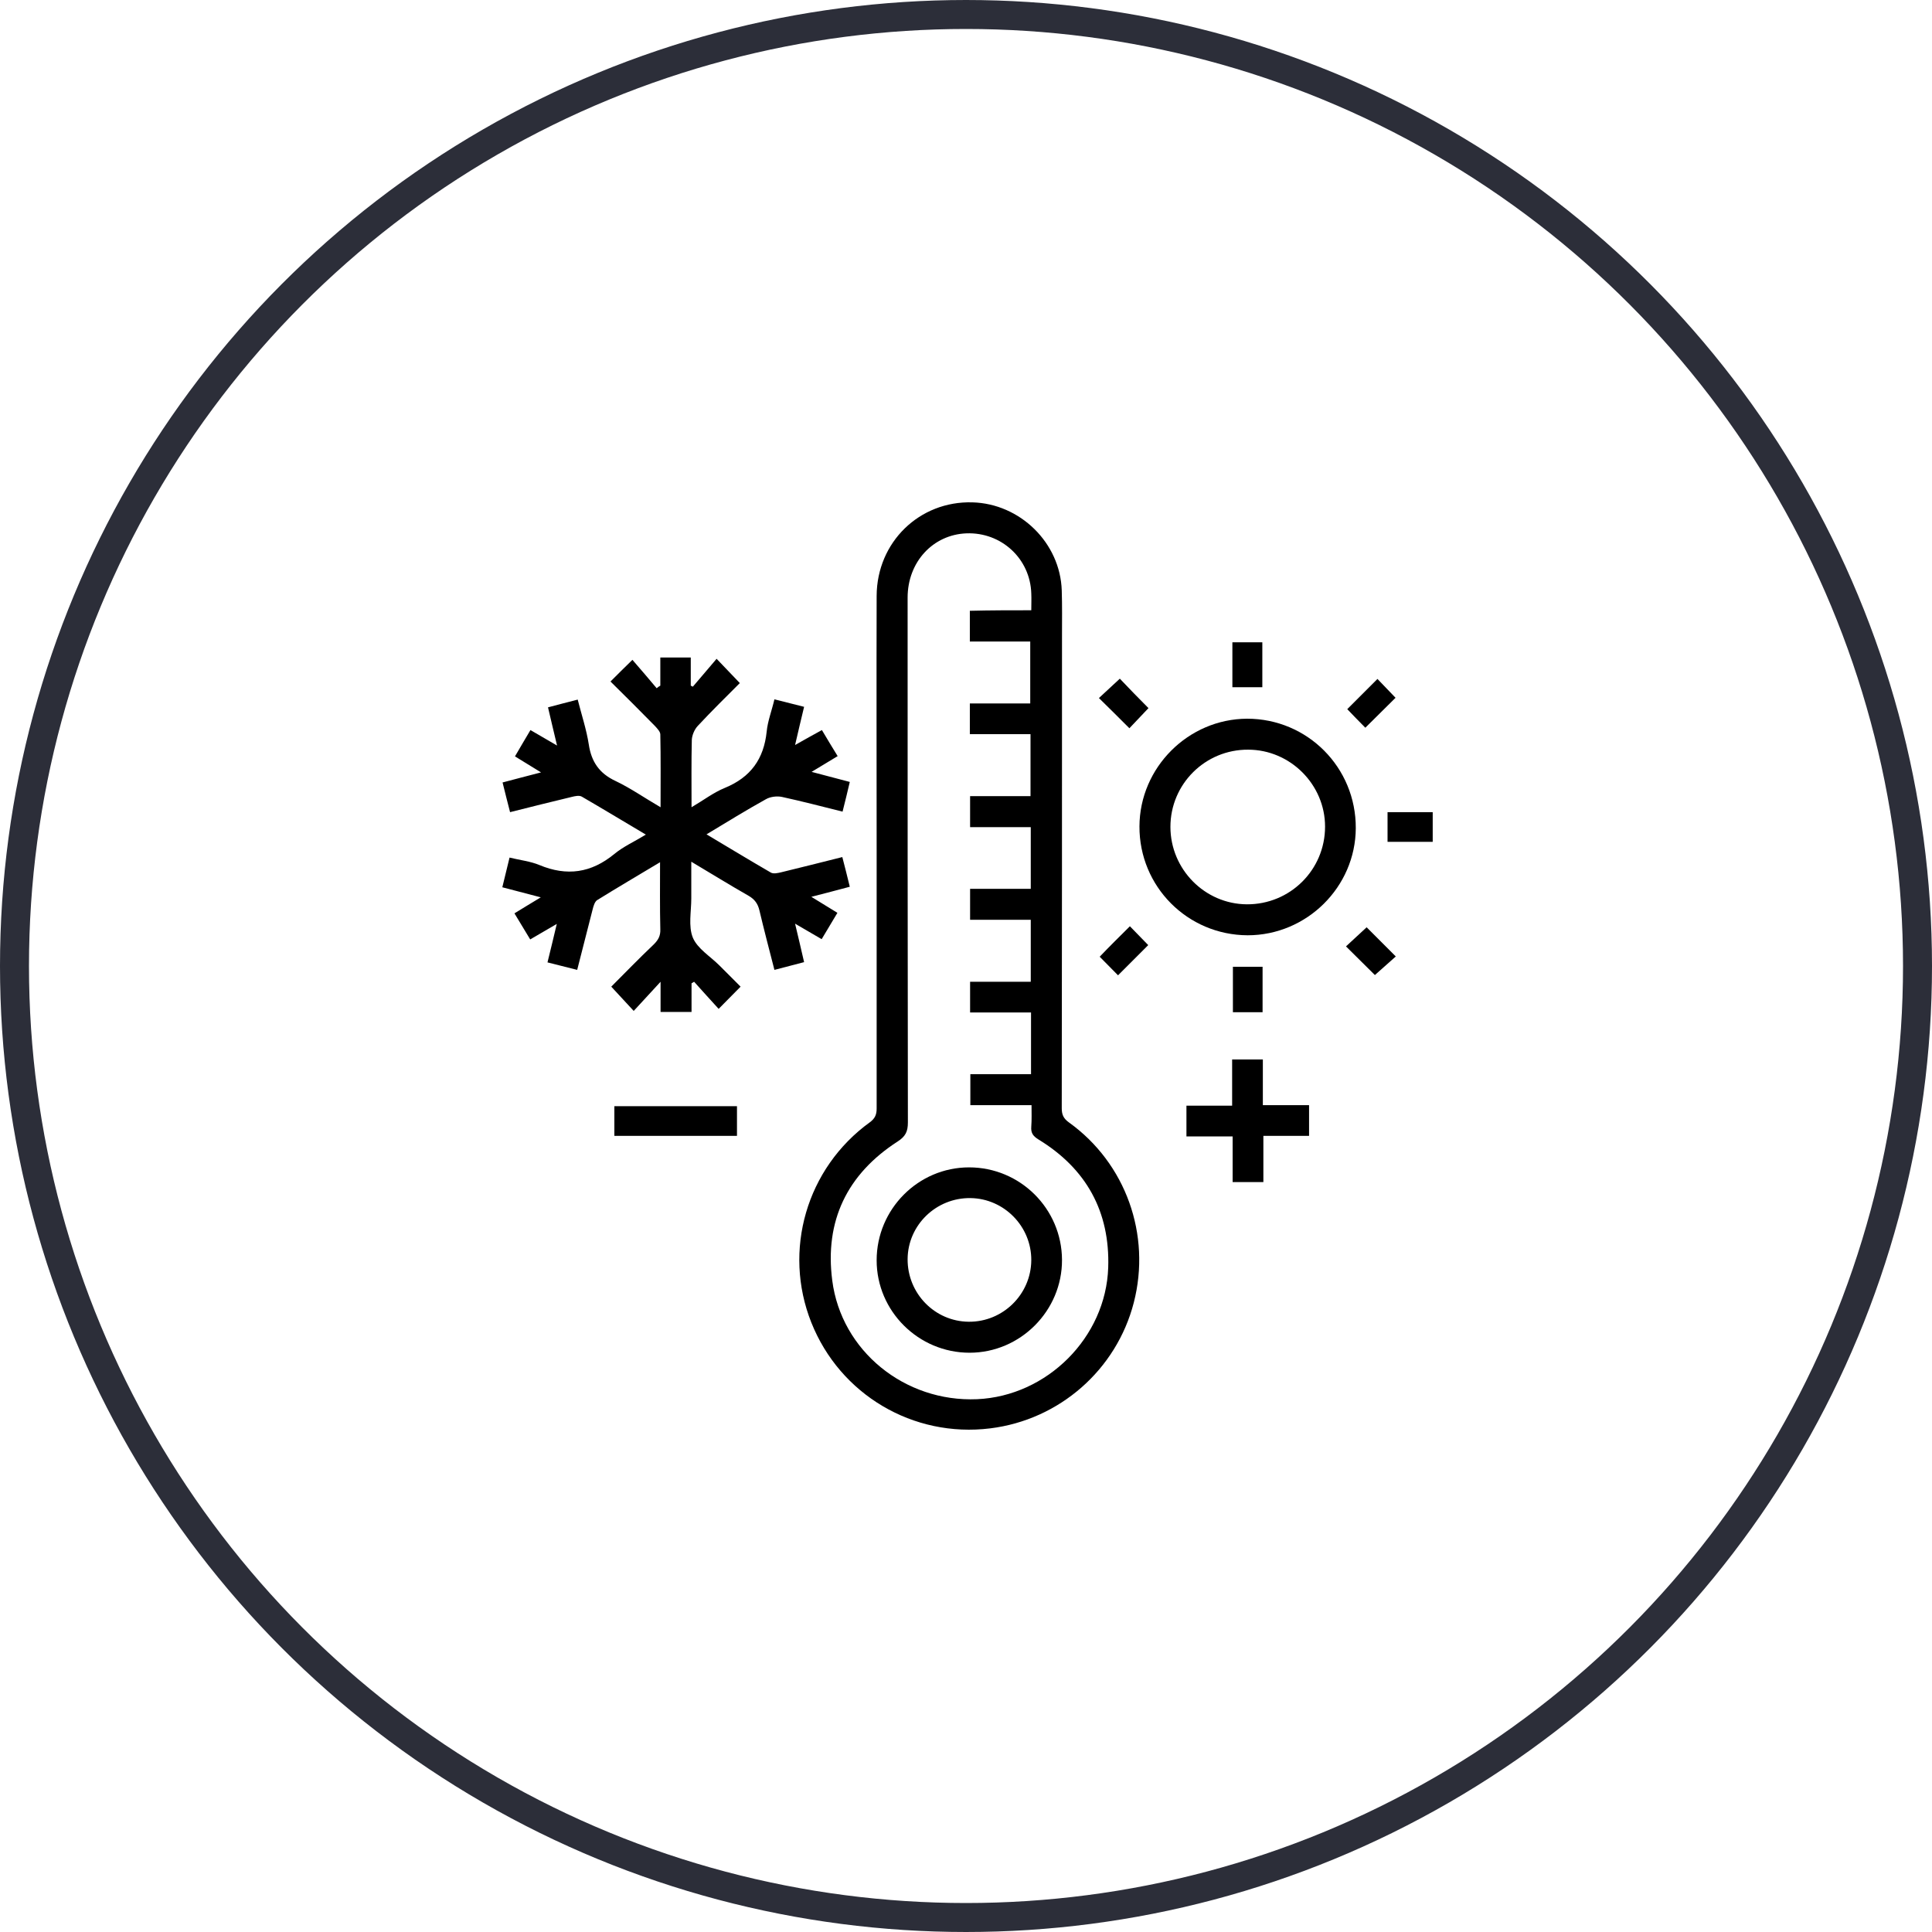
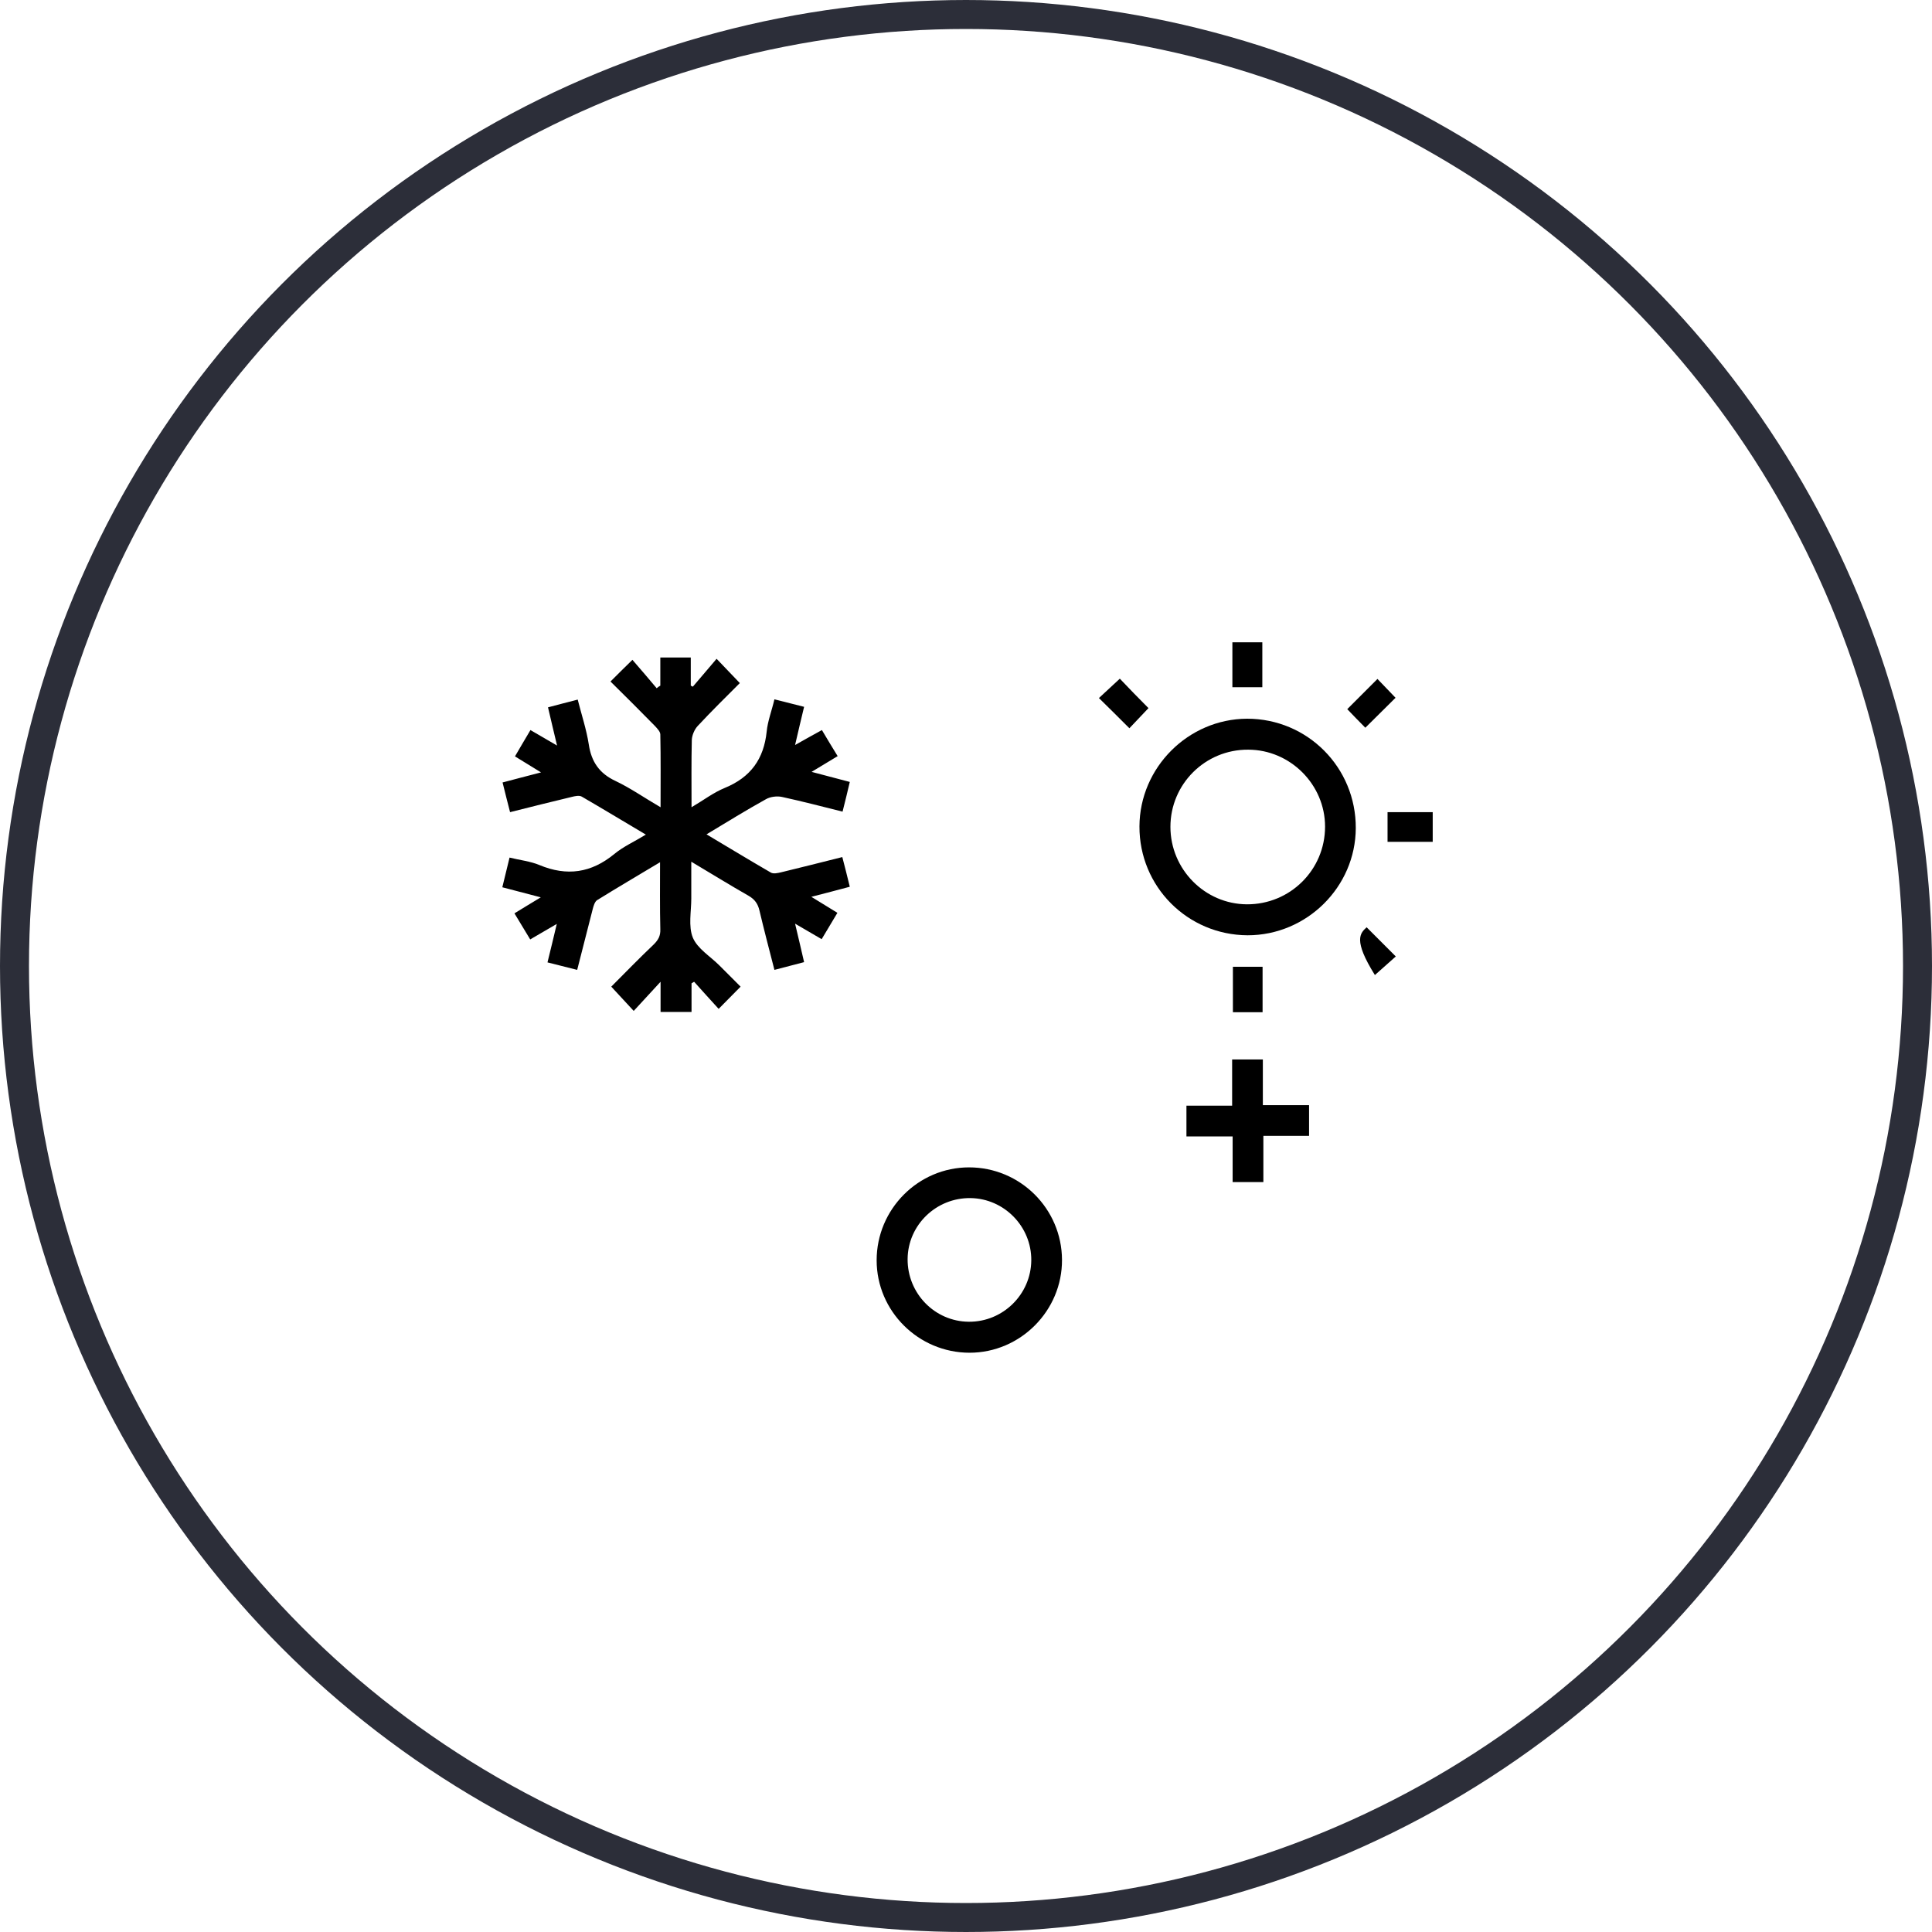
<svg xmlns="http://www.w3.org/2000/svg" width="100" height="100" viewBox="0 0 100 100" fill="none">
  <g clip-path="url(#clip0_1025_155)">
    <circle cx="50" cy="50" r="49.25" stroke="#2C2E39" stroke-width="1.5" />
-     <path d="M45.375 43.988C45.375 39.605 45.362 35.222 45.375 30.839C45.388 28.06 47.593 25.922 50.332 26.002C52.804 26.069 54.876 28.1 54.956 30.559C54.982 31.347 54.969 32.122 54.969 32.91C54.969 41.061 54.969 49.212 54.956 57.363C54.956 57.697 55.049 57.898 55.33 58.098C58.27 60.209 59.592 63.91 58.684 67.425C57.788 70.899 54.835 73.491 51.254 73.932C47.259 74.427 43.478 72.182 41.994 68.454C40.511 64.726 41.74 60.463 45.028 58.085C45.282 57.898 45.375 57.697 45.375 57.39C45.375 52.927 45.375 48.464 45.375 43.988ZM53.379 31.587C53.379 31.267 53.392 31 53.379 30.719C53.325 28.915 51.829 27.539 50.025 27.606C48.288 27.672 46.978 29.089 46.978 30.933C46.978 39.992 46.978 49.038 46.992 58.098C46.992 58.566 46.872 58.82 46.457 59.087C43.852 60.77 42.676 63.189 43.077 66.276C43.544 69.924 46.831 72.582 50.573 72.422C54.194 72.262 57.241 69.229 57.361 65.608C57.454 62.708 56.225 60.49 53.753 58.98C53.472 58.806 53.352 58.646 53.379 58.312C53.406 57.951 53.392 57.59 53.392 57.203C52.283 57.203 51.254 57.203 50.225 57.203C50.225 56.655 50.225 56.16 50.225 55.599C51.294 55.599 52.337 55.599 53.366 55.599C53.366 54.517 53.366 53.488 53.366 52.406C52.297 52.406 51.254 52.406 50.212 52.406C50.212 51.858 50.212 51.364 50.212 50.816C51.268 50.816 52.31 50.816 53.352 50.816C53.352 49.72 53.352 48.678 53.352 47.609C52.283 47.609 51.268 47.609 50.212 47.609C50.212 47.061 50.212 46.566 50.212 46.005C51.281 46.005 52.323 46.005 53.352 46.005C53.352 44.923 53.352 43.894 53.352 42.812C52.283 42.812 51.254 42.812 50.212 42.812C50.212 42.251 50.212 41.743 50.212 41.208C51.281 41.208 52.31 41.208 53.339 41.208C53.339 40.126 53.339 39.097 53.339 38.001C52.27 38.001 51.228 38.001 50.199 38.001C50.199 37.453 50.199 36.959 50.199 36.411C51.268 36.411 52.31 36.411 53.325 36.411C53.325 35.316 53.325 34.273 53.325 33.204C52.257 33.204 51.228 33.204 50.199 33.204C50.199 32.657 50.199 32.149 50.199 31.614C51.281 31.588 52.31 31.587 53.379 31.587Z" fill="black" />
    <path d="M34.178 35.489C34.178 35.008 34.178 34.541 34.178 34.033C34.712 34.033 35.206 34.033 35.754 34.033C35.754 34.5 35.754 34.995 35.754 35.489C35.794 35.502 35.821 35.529 35.861 35.543C36.276 35.062 36.69 34.567 37.091 34.099C37.572 34.607 37.919 34.968 38.293 35.356C37.612 36.037 36.85 36.785 36.115 37.574C35.941 37.761 35.821 38.055 35.808 38.295C35.781 39.431 35.794 40.553 35.794 41.783C36.409 41.422 36.93 41.021 37.518 40.781C38.854 40.233 39.536 39.284 39.683 37.868C39.736 37.32 39.95 36.772 40.084 36.197C40.618 36.331 41.086 36.451 41.62 36.585C41.46 37.226 41.326 37.841 41.153 38.562C41.66 38.269 42.088 38.041 42.542 37.788C42.81 38.242 43.077 38.683 43.357 39.137C42.916 39.404 42.502 39.658 42.008 39.952C42.703 40.139 43.317 40.3 43.985 40.473C43.865 40.994 43.745 41.475 43.611 42.01C42.542 41.743 41.513 41.475 40.471 41.248C40.217 41.195 39.87 41.235 39.643 41.368C38.627 41.93 37.638 42.544 36.569 43.186C37.732 43.881 38.814 44.535 39.897 45.163C40.03 45.243 40.257 45.19 40.431 45.15C41.46 44.896 42.502 44.642 43.598 44.362C43.731 44.869 43.852 45.35 43.985 45.898C43.344 46.072 42.716 46.232 41.995 46.419C42.475 46.713 42.89 46.967 43.344 47.248C43.063 47.715 42.81 48.143 42.529 48.611C42.088 48.357 41.674 48.116 41.153 47.809C41.326 48.517 41.46 49.119 41.62 49.8C41.113 49.934 40.632 50.054 40.084 50.201C39.816 49.159 39.549 48.143 39.309 47.128C39.228 46.78 39.068 46.553 38.748 46.366C37.785 45.818 36.837 45.23 35.781 44.602C35.781 45.284 35.781 45.898 35.781 46.5C35.781 47.181 35.621 47.943 35.861 48.531C36.102 49.105 36.757 49.493 37.224 49.96C37.598 50.334 37.972 50.709 38.333 51.069C37.959 51.444 37.612 51.804 37.197 52.219C36.783 51.764 36.356 51.297 35.928 50.816C35.888 50.842 35.834 50.869 35.794 50.896C35.794 51.377 35.794 51.871 35.794 52.379C35.247 52.379 34.752 52.379 34.191 52.379C34.191 51.898 34.191 51.404 34.191 50.816C33.683 51.363 33.242 51.844 32.801 52.325C32.36 51.844 32.013 51.47 31.639 51.069C32.334 50.375 33.069 49.613 33.844 48.878C34.071 48.651 34.191 48.437 34.178 48.103C34.151 46.981 34.164 45.845 34.164 44.629C33.029 45.31 31.959 45.938 30.904 46.593C30.784 46.673 30.717 46.9 30.677 47.061C30.41 48.09 30.156 49.119 29.875 50.201C29.354 50.067 28.86 49.947 28.338 49.813C28.499 49.159 28.646 48.557 28.819 47.822C28.312 48.116 27.897 48.357 27.443 48.624C27.176 48.183 26.909 47.742 26.628 47.275C27.069 47.007 27.497 46.74 27.991 46.446C27.283 46.259 26.655 46.099 26 45.925C26.12 45.417 26.241 44.936 26.374 44.388C26.909 44.522 27.443 44.575 27.924 44.776C29.34 45.364 30.597 45.19 31.799 44.201C32.267 43.814 32.841 43.56 33.429 43.199C32.28 42.518 31.198 41.863 30.116 41.235C29.982 41.155 29.755 41.208 29.594 41.248C28.552 41.502 27.497 41.756 26.401 42.037C26.267 41.516 26.147 41.048 26.013 40.5C26.655 40.326 27.296 40.166 28.004 39.979C27.523 39.685 27.109 39.431 26.655 39.15C26.922 38.696 27.176 38.255 27.456 37.788C27.897 38.041 28.298 38.282 28.833 38.589C28.659 37.881 28.525 37.28 28.365 36.612C28.86 36.478 29.34 36.358 29.902 36.211C30.102 36.999 30.356 37.761 30.476 38.536C30.61 39.431 31.024 40.032 31.853 40.42C32.641 40.794 33.362 41.302 34.191 41.783C34.191 40.46 34.204 39.244 34.178 38.015C34.178 37.868 34.017 37.707 33.897 37.574C33.135 36.799 32.374 36.037 31.599 35.275C31.973 34.901 32.32 34.554 32.734 34.153C33.162 34.647 33.576 35.128 33.99 35.623C34.044 35.569 34.111 35.529 34.178 35.489Z" fill="black" />
    <path d="M64.577 48.41C61.463 48.397 58.965 45.885 58.978 42.772C58.991 39.725 61.503 37.213 64.55 37.2C67.677 37.2 70.189 39.725 70.175 42.865C70.162 45.912 67.636 48.41 64.577 48.41ZM64.603 38.803C62.385 38.79 60.581 40.58 60.581 42.798C60.581 44.99 62.358 46.794 64.537 46.807C66.768 46.82 68.585 45.03 68.585 42.785C68.585 40.607 66.781 38.803 64.603 38.803Z" fill="black" />
    <path d="M65.392 61.185C64.844 61.185 64.349 61.185 63.801 61.185C63.801 60.41 63.801 59.648 63.801 58.82C62.973 58.82 62.198 58.82 61.41 58.82C61.41 58.272 61.41 57.778 61.41 57.23C62.185 57.23 62.946 57.23 63.775 57.23C63.775 56.401 63.775 55.626 63.775 54.838C64.323 54.838 64.817 54.838 65.365 54.838C65.365 55.613 65.365 56.374 65.365 57.203C66.193 57.203 66.968 57.203 67.757 57.203C67.757 57.751 67.757 58.245 67.757 58.793C66.982 58.793 66.22 58.793 65.392 58.793C65.392 59.621 65.392 60.397 65.392 61.185Z" fill="black" />
-     <path d="M38.146 58.793C36.008 58.793 33.91 58.793 31.799 58.793C31.799 58.272 31.799 57.778 31.799 57.256C33.91 57.256 36.008 57.256 38.146 57.256C38.146 57.751 38.146 58.258 38.146 58.793Z" fill="black" />
    <path d="M63.788 35.57C63.788 34.781 63.788 34.033 63.788 33.245C64.296 33.245 64.804 33.245 65.338 33.245C65.338 33.993 65.338 34.768 65.338 35.57C64.844 35.57 64.336 35.57 63.788 35.57Z" fill="black" />
    <path d="M74.157 42.037C74.157 42.544 74.157 43.039 74.157 43.573C73.382 43.573 72.62 43.573 71.819 43.573C71.819 43.079 71.819 42.571 71.819 42.037C72.594 42.037 73.369 42.037 74.157 42.037Z" fill="black" />
    <path d="M65.351 52.392C64.83 52.392 64.336 52.392 63.815 52.392C63.815 51.617 63.815 50.842 63.815 50.041C64.323 50.041 64.83 50.041 65.351 50.041C65.351 50.816 65.351 51.577 65.351 52.392Z" fill="black" />
    <path d="M59.445 36.652C59.111 36.999 58.777 37.36 58.457 37.694C57.922 37.16 57.414 36.652 56.88 36.131C57.227 35.81 57.601 35.462 57.962 35.128C58.43 35.623 58.938 36.144 59.445 36.652Z" fill="black" />
    <path d="M70.669 37.667C70.376 37.374 70.028 37.013 69.734 36.706C70.242 36.198 70.763 35.677 71.297 35.142C71.591 35.449 71.925 35.797 72.233 36.117C71.725 36.625 71.204 37.133 70.669 37.667Z" fill="black" />
-     <path d="M58.483 47.943C58.777 48.25 59.125 48.598 59.432 48.918C58.924 49.426 58.403 49.947 57.869 50.482C57.575 50.188 57.227 49.827 56.92 49.52C57.428 48.985 57.949 48.477 58.483 47.943Z" fill="black" />
-     <path d="M71.164 50.468C70.683 50 70.189 49.493 69.668 48.985C70.028 48.651 70.402 48.303 70.737 47.996C71.204 48.464 71.712 48.971 72.246 49.506C71.926 49.787 71.552 50.121 71.164 50.468Z" fill="black" />
+     <path d="M71.164 50.468C70.028 48.651 70.402 48.303 70.737 47.996C71.204 48.464 71.712 48.971 72.246 49.506C71.926 49.787 71.552 50.121 71.164 50.468Z" fill="black" />
    <path d="M45.375 65.233C45.375 62.587 47.526 60.423 50.159 60.423C52.804 60.423 54.956 62.561 54.969 65.207C54.982 67.839 52.818 70.017 50.185 70.017C47.54 70.017 45.375 67.866 45.375 65.233ZM46.978 65.166C46.965 66.944 48.382 68.4 50.145 68.413C51.909 68.427 53.365 66.997 53.379 65.233C53.392 63.483 51.976 62.04 50.239 62.013C48.462 61.986 46.992 63.403 46.978 65.166Z" fill="black" />
  </g>
  <defs>
    <clipPath id="clip0_1025_155">
      <rect width="100" height="100" fill="white" />
    </clipPath>
  </defs>
</svg>